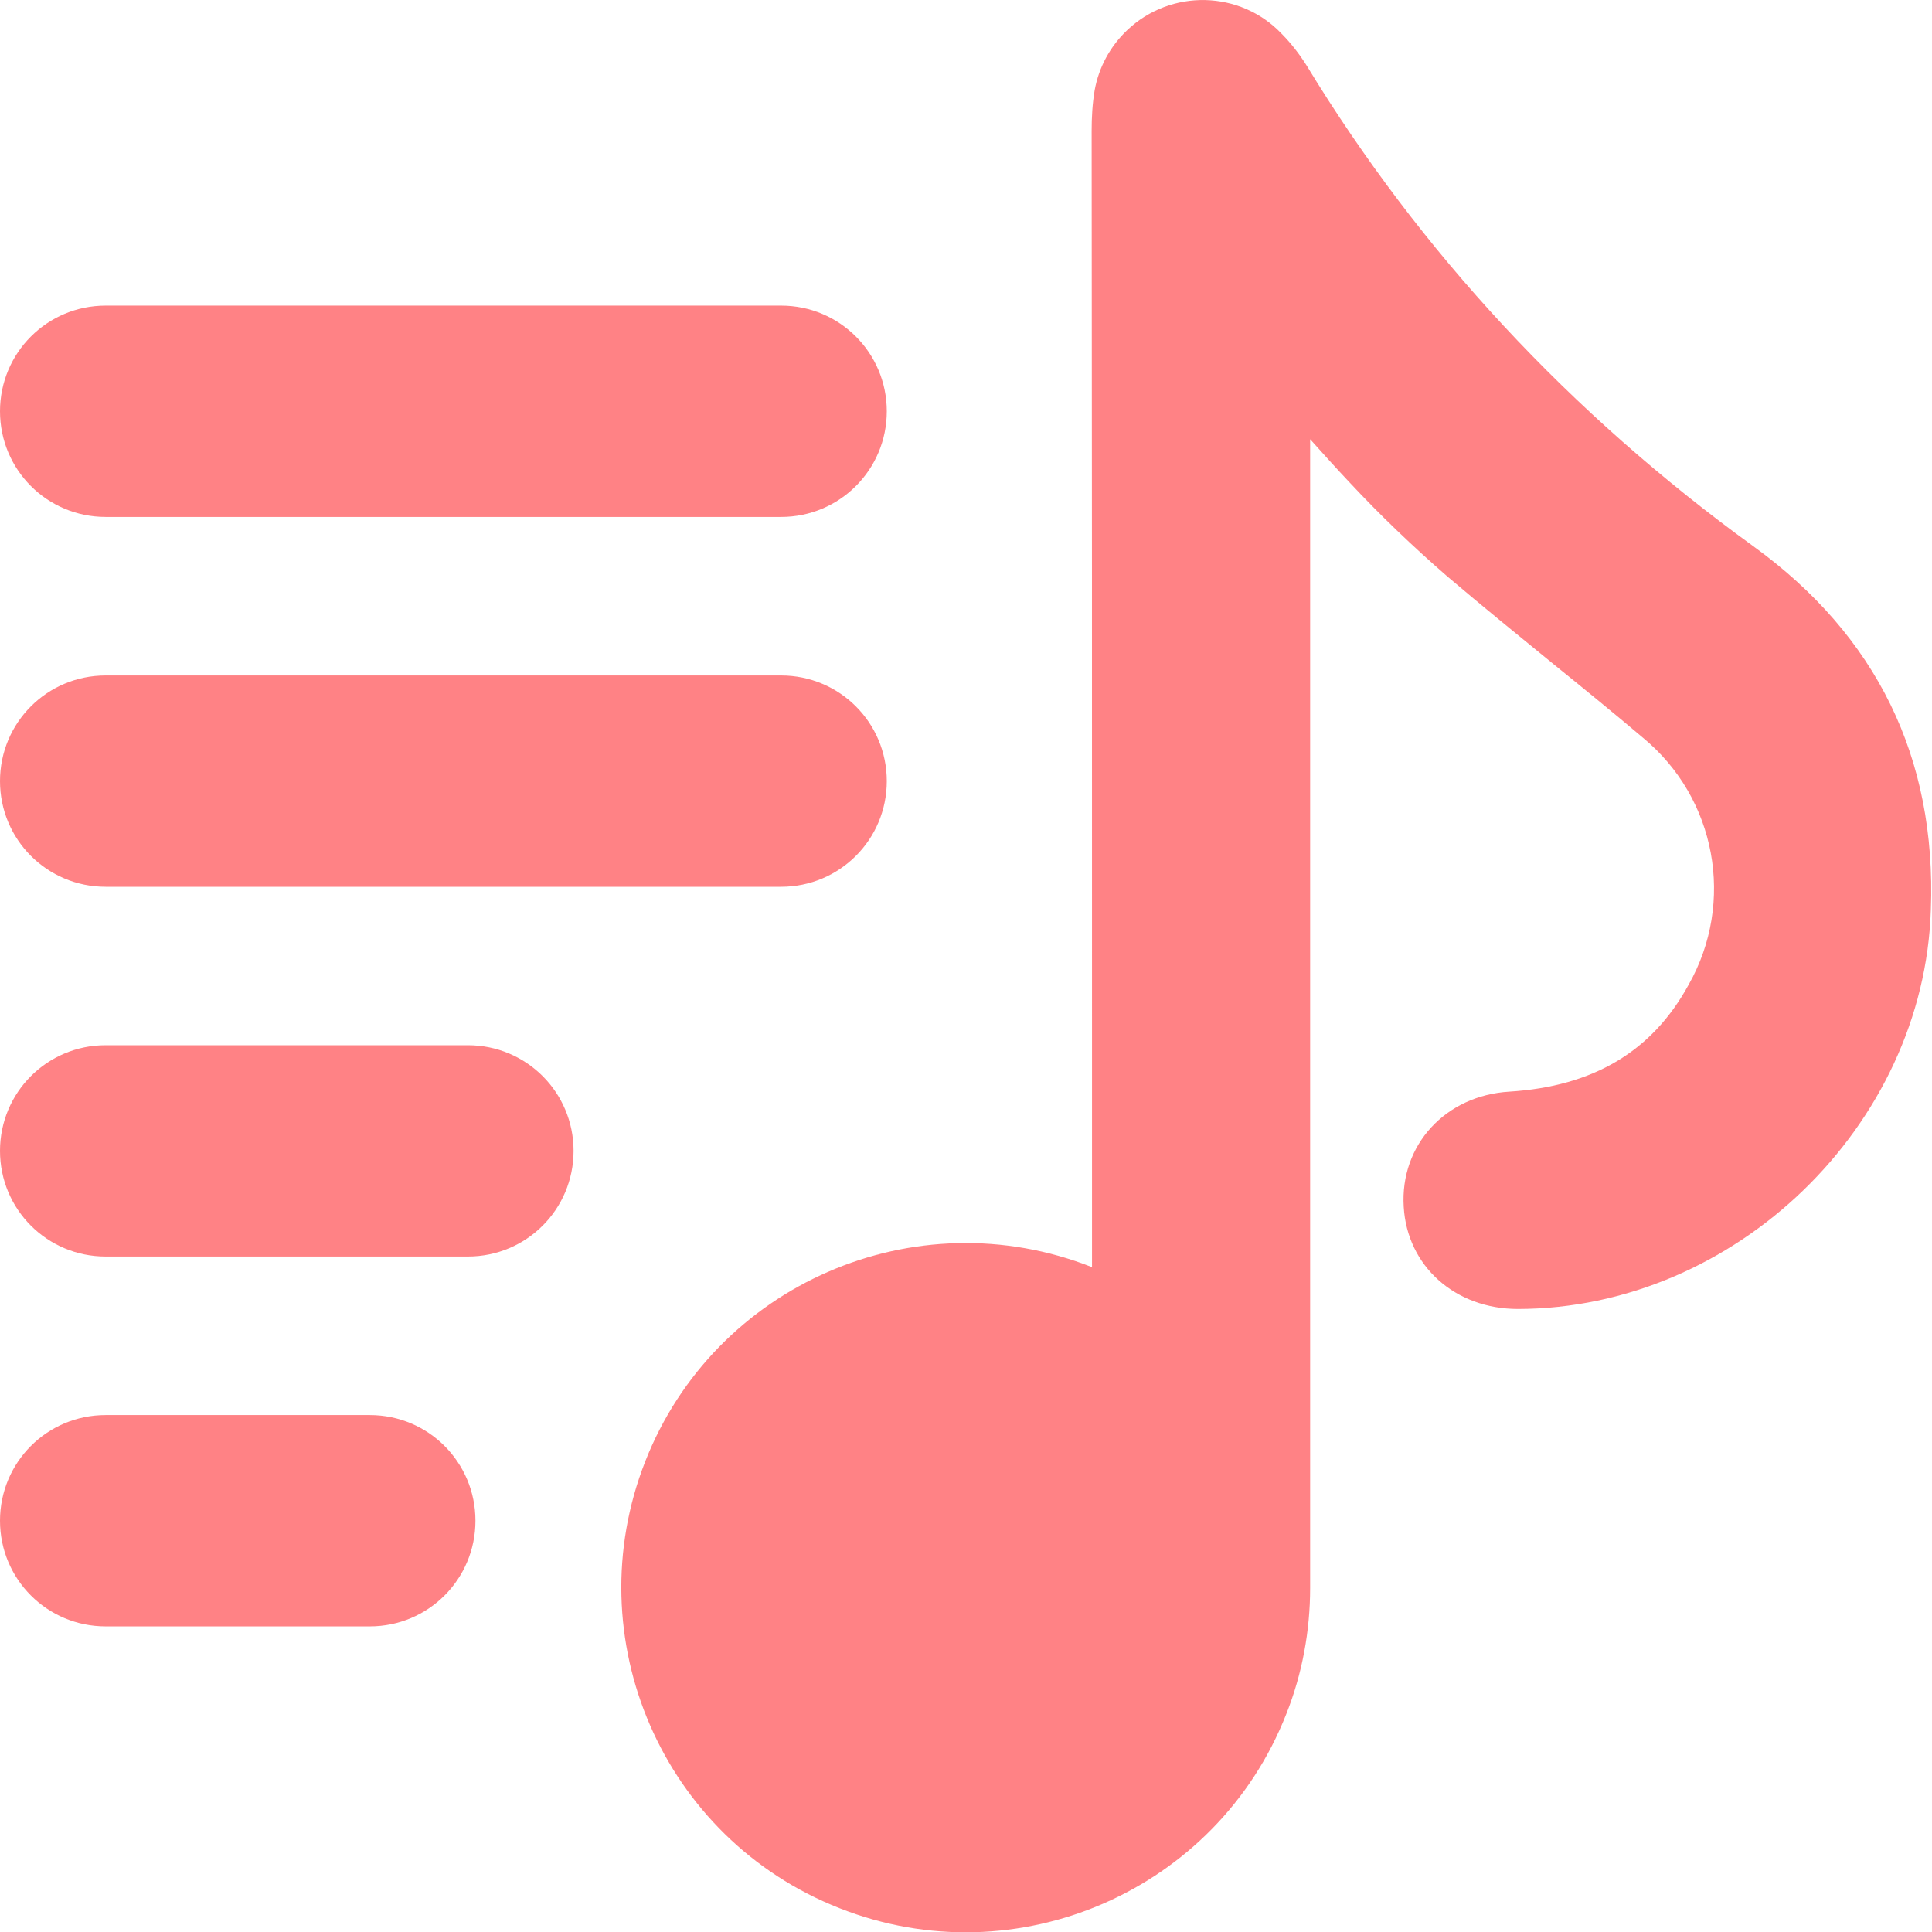
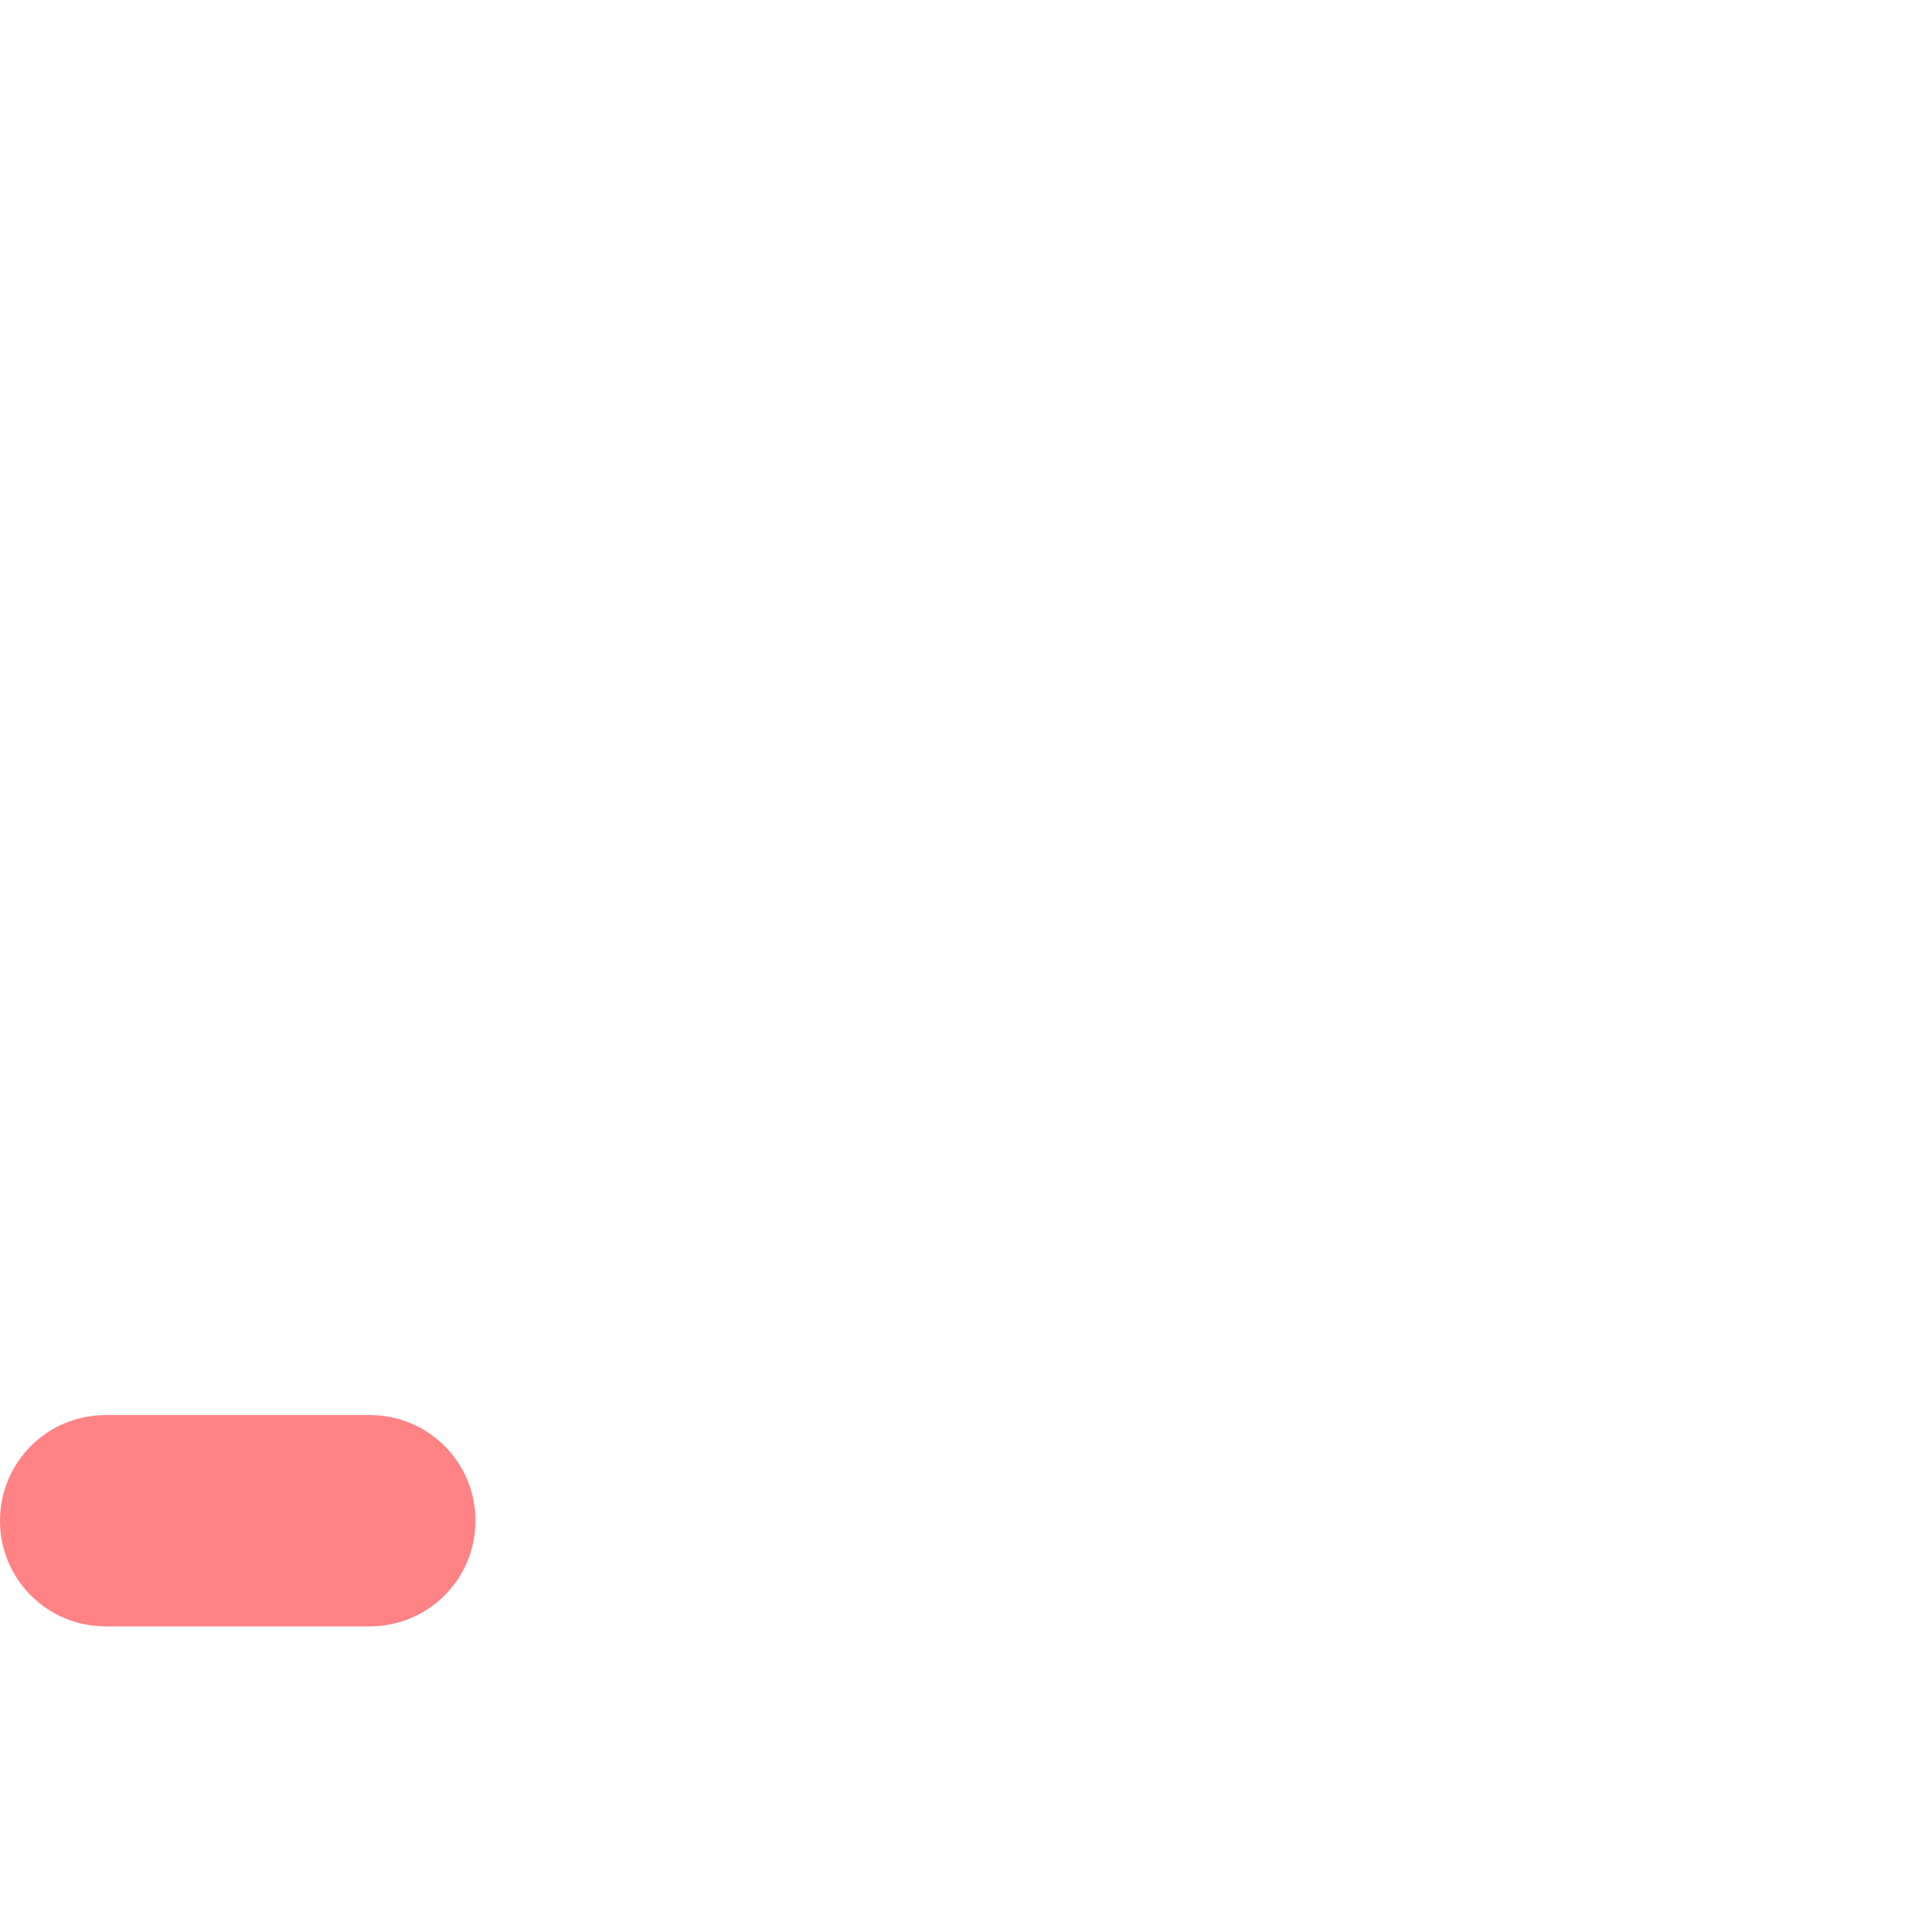
<svg xmlns="http://www.w3.org/2000/svg" width="32" height="32" viewBox="0 0 32 32" fill="none">
  <g clip-path="url(#clip0_74_403)">
-     <path d="M29.044 9.05C26.006 6.85 23.518 4.169 21.643 1.087C21.525 0.9 21.387 0.719 21.231 0.562C20.544 -0.163 19.393 -0.188 18.669 0.5C18.387 0.769 18.2 1.113 18.131 1.494C18.093 1.719 18.081 1.944 18.081 2.169C18.087 7.056 18.087 12.031 18.087 16.837V20.988C15.156 19.831 11.837 21.275 10.687 24.206C9.537 27.137 10.975 30.456 13.906 31.606C16.837 32.763 20.156 31.319 21.306 28.387C21.569 27.725 21.7 27.012 21.7 26.3C21.7 26.294 21.7 26.281 21.7 26.275C21.7 26.256 21.7 26.231 21.7 26.212C21.7 21.525 21.7 16.837 21.7 12.15V7.275C21.919 7.519 22.131 7.756 22.35 7.987C22.862 8.537 23.406 9.056 23.975 9.55C24.556 10.044 25.156 10.531 25.731 11C26.218 11.394 26.725 11.806 27.212 12.219C28.425 13.219 28.744 14.944 27.968 16.312C27.362 17.419 26.387 17.994 25 18.081C23.944 18.144 23.187 18.962 23.25 19.988C23.306 20.969 24.1 21.681 25.143 21.681C28.737 21.675 31.869 18.65 31.981 15.069C32.075 12.55 31.081 10.525 29.044 9.05Z" fill="#FF8285" />
-     <path d="M1.75 5.062H12.938C13.906 5.062 14.688 5.844 14.688 6.812C14.688 7.781 13.906 8.562 12.938 8.562H1.75C0.781 8.562 0 7.781 0 6.812C0 5.844 0.781 5.062 1.75 5.062Z" fill="#FF8285" />
-     <path d="M1.75 11.188H12.938C13.906 11.188 14.688 11.969 14.688 12.938C14.688 13.906 13.906 14.688 12.938 14.688H1.75C0.781 14.688 0 13.906 0 12.938C0 11.969 0.781 11.188 1.75 11.188Z" fill="#FF8285" />
-     <path d="M1.75 17.312H7.75C8.719 17.312 9.5 18.094 9.5 19.062C9.5 20.031 8.719 20.812 7.75 20.812H1.75C0.781 20.812 0 20.031 0 19.062C0 18.094 0.781 17.312 1.75 17.312Z" fill="#FF8285" />
    <path d="M1.75 23.438H6.125C7.094 23.438 7.875 24.219 7.875 25.188C7.875 26.156 7.094 26.938 6.125 26.938H1.75C0.781 26.938 0 26.156 0 25.188C0 24.219 0.781 23.438 1.75 23.438Z" fill="#FF8285" />
  </g>
  <defs>
    <clipPath id="clip0_74_403">
      <rect width="32" height="32" fill="white" />
    </clipPath>
  </defs>
</svg>